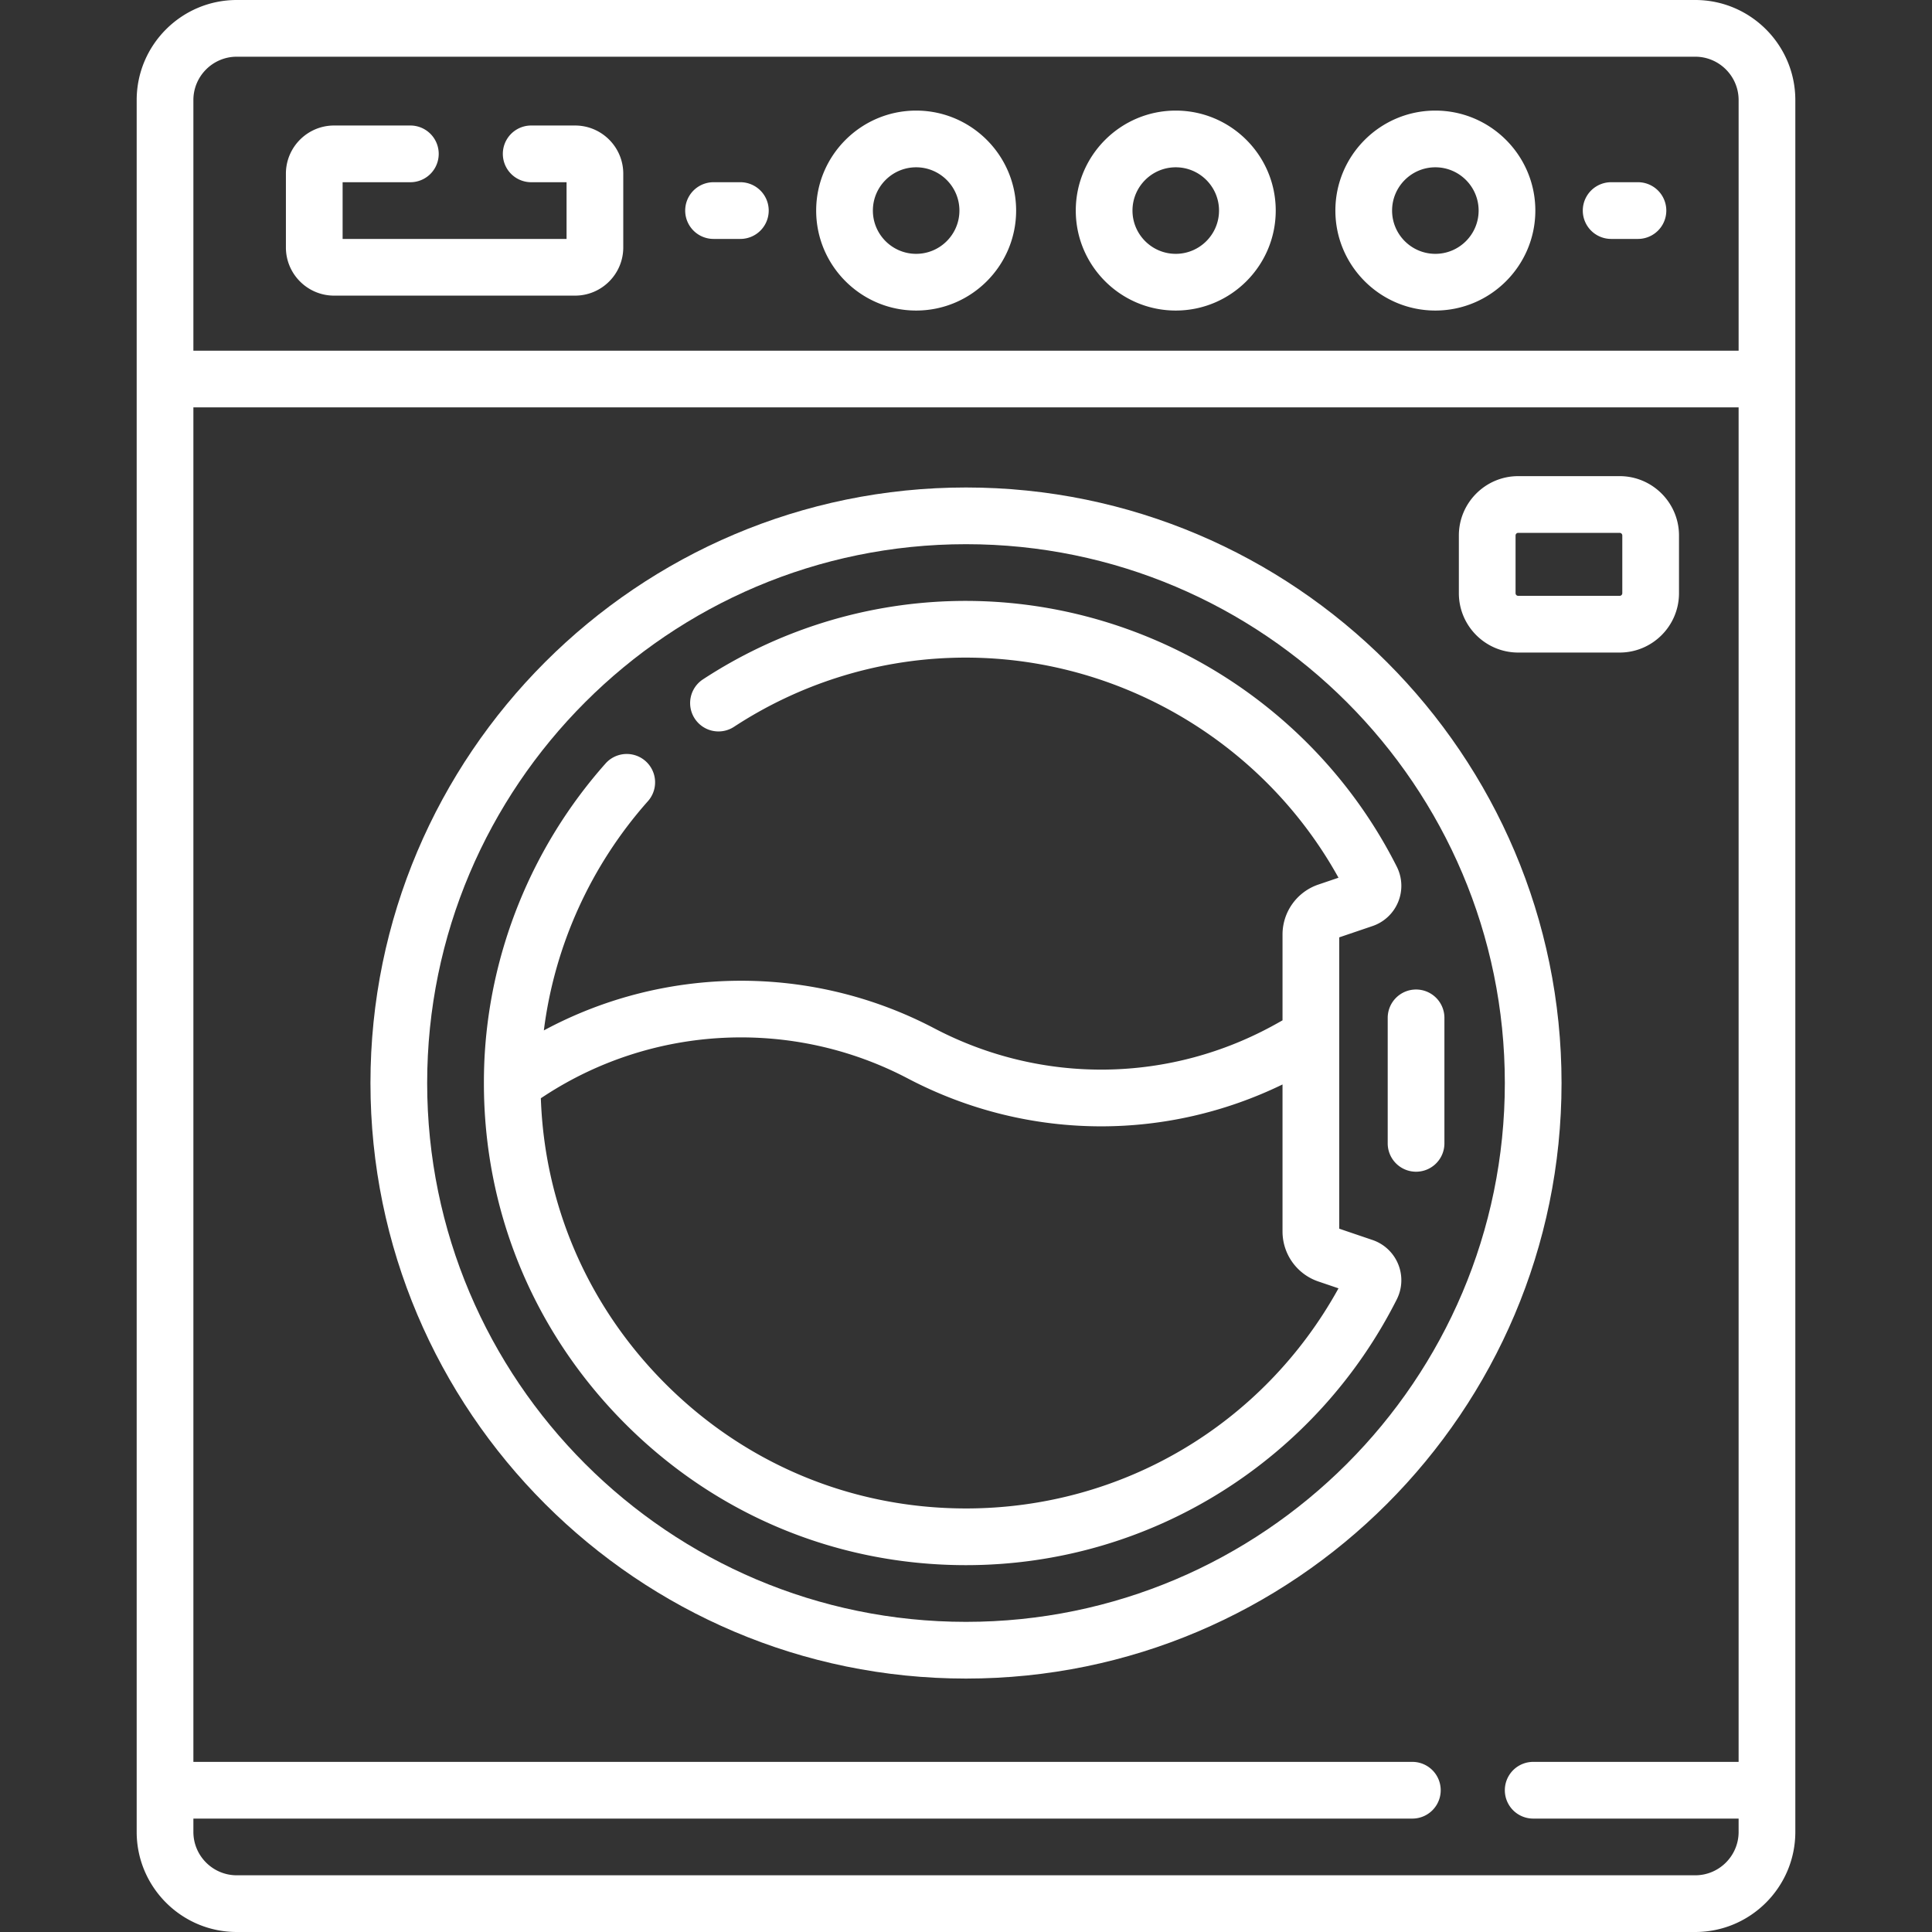
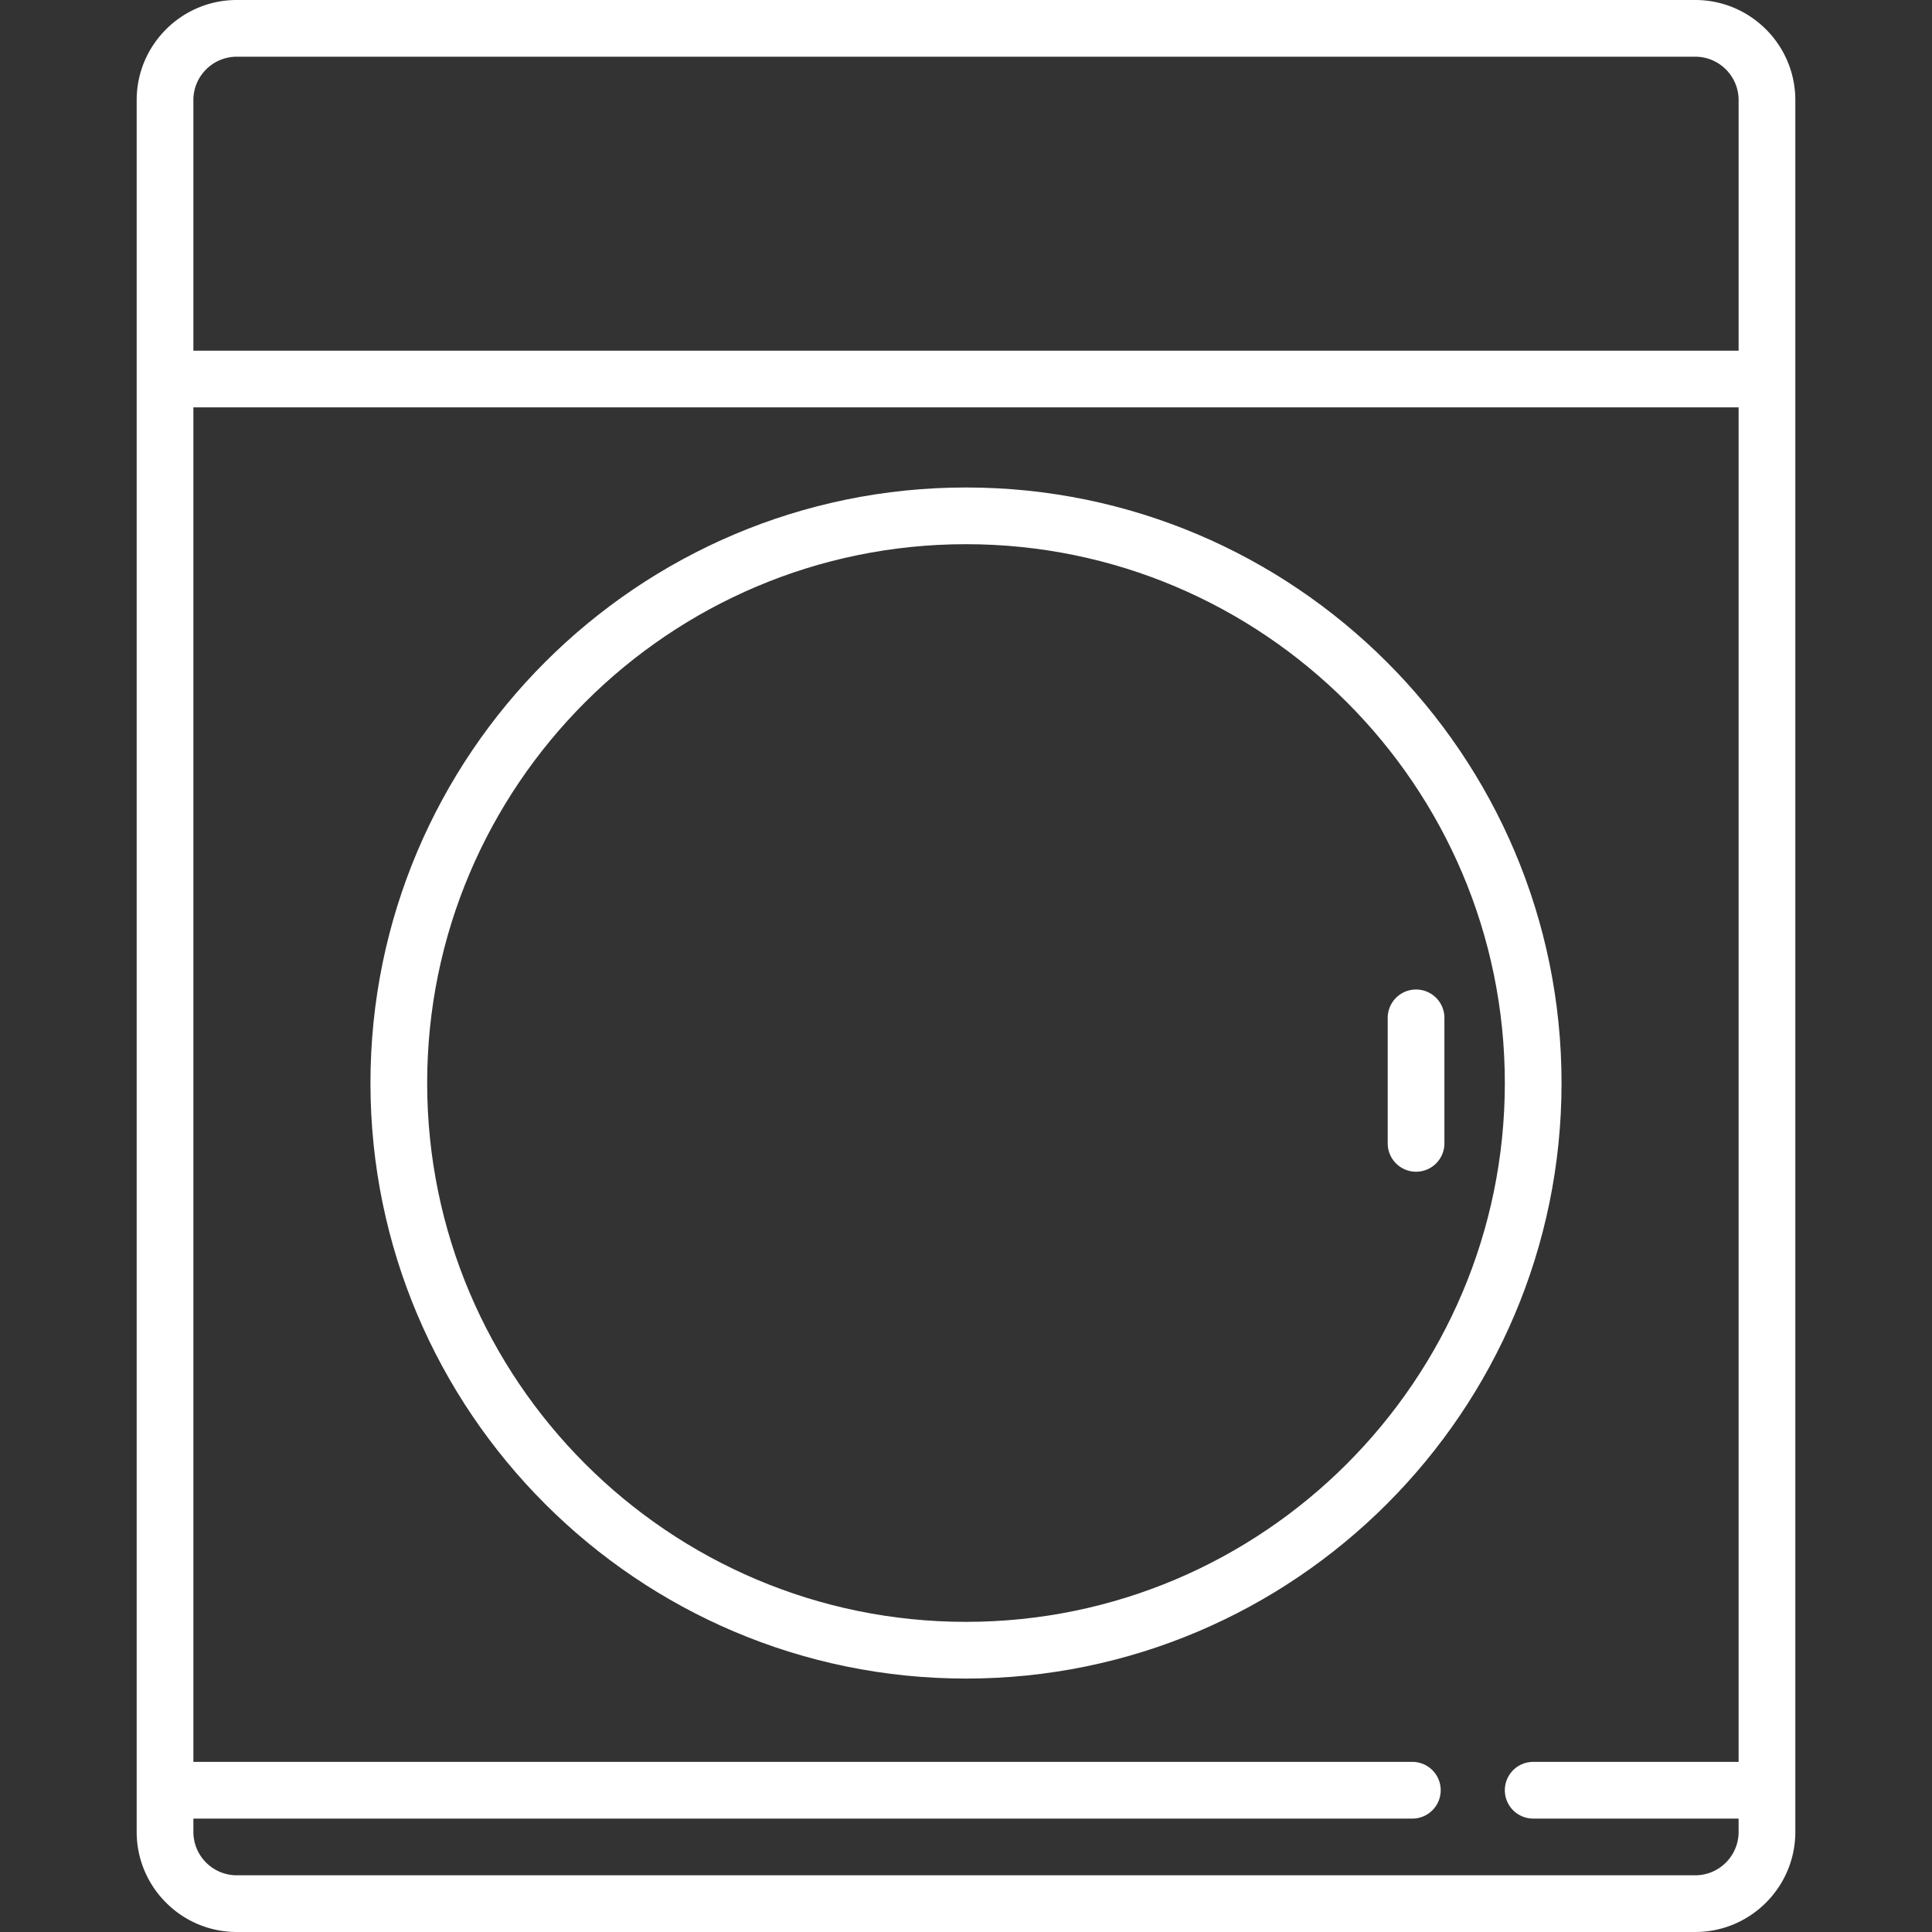
<svg xmlns="http://www.w3.org/2000/svg" width="512" height="512" x="0" y="0" viewBox="0 0 511.05 511.05" style="enable-background:new 0 0 512 512" xml:space="preserve" class="">
  <rect x="0" y="0" width="511.05" height="511.05" fill="#333333" stroke="none" />
  <g>
    <path d="M448.422 0H62.629C48.031 0 36.154 11.876 36.154 26.474v458.102c0 14.598 11.876 26.474 26.475 26.474h385.793c14.598 0 26.475-11.876 26.475-26.474V26.474C474.896 11.876 463.02 0 448.422 0zM62.629 15h385.793c6.327 0 11.475 5.147 11.475 11.474v66.287H51.154V26.474C51.154 20.147 56.302 15 62.629 15zm385.793 481.05H62.629c-6.327 0-11.475-5.147-11.475-11.474v-3.526h322.441a7.5 7.5 0 0 0 0-15H51.154V107.76h408.742v358.29h-54.339a7.5 7.5 0 0 0 0 15h54.339v3.526c0 6.327-5.147 11.474-11.474 11.474z" fill="#ffffff" opacity="1" data-original="#000000" class="" />
    <path d="M255.525 128.948c-86.864 0-157.532 70.668-157.532 157.532s70.668 157.532 157.532 157.532 157.532-70.668 157.532-157.532-70.668-157.532-157.532-157.532zm0 300.064c-78.593 0-142.532-63.939-142.532-142.532s63.939-142.532 142.532-142.532 142.532 63.939 142.532 142.532-63.939 142.532-142.532 142.532z" fill="#ffffff" opacity="1" data-original="#000000" class="" />
-     <path d="m363.054 328.001-8.803-2.99v-77.062l8.804-2.99a11.24 11.24 0 0 0 6.43-15.689c-22.323-44.295-68.75-71.869-118.21-70.252-23.229.76-45.82 7.913-65.331 20.686a7.5 7.5 0 0 0 8.216 12.55c17.207-11.265 37.127-17.573 57.605-18.243 42.217-1.389 81.898 21.322 102.292 58.164l-5.329 1.81a13.963 13.963 0 0 0-9.477 13.227v22.685l-1.525.855c-28.154 15.788-62.025 16.256-90.606 1.252-32.497-17.061-71.273-16.662-103.26.558 2.809-22.381 12.422-43.651 27.593-60.709a7.501 7.501 0 0 0-11.209-9.969c-19.595 22.033-31.013 50.281-32.152 79.54a132.446 132.446 0 0 0-.089 4.793c-.005.139-.003.277-.001.416.023 33.064 12.559 64.213 35.632 88.202 24.301 25.265 56.935 39.179 91.891 39.179 24.043 0 47.48-6.757 67.777-19.541a128.233 128.233 0 0 0 46.179-50.775 11.226 11.226 0 0 0 .363-9.305 11.236 11.236 0 0 0-6.79-6.392zm-107.529 71.011c-30.839 0-59.633-12.28-81.08-34.578-19.451-20.223-30.423-46.211-31.383-73.93l1.167-.759c28.774-18.708 65.528-20.418 95.918-4.463 16.086 8.445 33.615 12.657 51.133 12.656 16.405 0 32.796-3.704 47.971-11.077v38.888a13.963 13.963 0 0 0 9.477 13.227l5.332 1.811c-19.885 36.028-57.25 58.225-98.535 58.225zM401.595 172.613h26.833c8.657 0 15.7-7.043 15.7-15.7v-15.265c0-8.657-7.043-15.7-15.7-15.7h-26.833c-8.657 0-15.7 7.043-15.7 15.7v15.265c0 8.657 7.043 15.7 15.7 15.7zm-.7-30.965a.7.7 0 0 1 .7-.7h26.833a.7.7 0 0 1 .7.7v15.265a.7.7 0 0 1-.7.7h-26.833a.7.7 0 0 1-.7-.7zM88.37 78.199h63.753c7.026 0 12.743-5.717 12.743-12.743V45.943c0-7.026-5.717-12.743-12.743-12.743H140.51a7.5 7.5 0 0 0 0 15h9.356v15H90.628v-15h17.921a7.5 7.5 0 0 0 0-15H88.37c-7.026 0-12.743 5.717-12.743 12.743v19.513c.001 7.026 5.717 12.743 12.743 12.743zM188.747 63.2h7.092a7.5 7.5 0 0 0 0-15h-7.092a7.5 7.5 0 0 0 0 15zM426.178 63.2h7.092a7.5 7.5 0 0 0 0-15h-7.092a7.5 7.5 0 0 0 0 15zM242.339 82.145c14.582 0 26.445-11.863 26.445-26.445s-11.863-26.446-26.445-26.446-26.446 11.864-26.446 26.446 11.864 26.445 26.446 26.445zm0-37.891c6.311 0 11.445 5.135 11.445 11.446s-5.134 11.445-11.445 11.445-11.446-5.134-11.446-11.445 5.135-11.446 11.446-11.446zM311.009 82.145c14.582 0 26.445-11.863 26.445-26.445s-11.863-26.446-26.445-26.446-26.446 11.864-26.446 26.446 11.864 26.445 26.446 26.445zm0-37.891c6.311 0 11.445 5.135 11.445 11.446s-5.134 11.445-11.445 11.445-11.445-5.134-11.445-11.445 5.134-11.446 11.445-11.446zM379.678 82.145c14.582 0 26.446-11.863 26.446-26.445s-11.864-26.446-26.446-26.446-26.445 11.864-26.445 26.446 11.863 26.445 26.445 26.445zm0-37.891c6.311 0 11.446 5.135 11.446 11.446s-5.135 11.445-11.446 11.445-11.445-5.134-11.445-11.445 5.134-11.446 11.445-11.446z" fill="#ffffff" opacity="1" data-original="#000000" class="" />
    <path d="M374.575 261.745a7.5 7.5 0 0 0-7.5 7.5v33.196a7.5 7.5 0 0 0 15 0v-33.196a7.5 7.5 0 0 0-7.5-7.5z" fill="#ffffff" opacity="1" data-original="#000000" class="" />
  </g>
</svg>